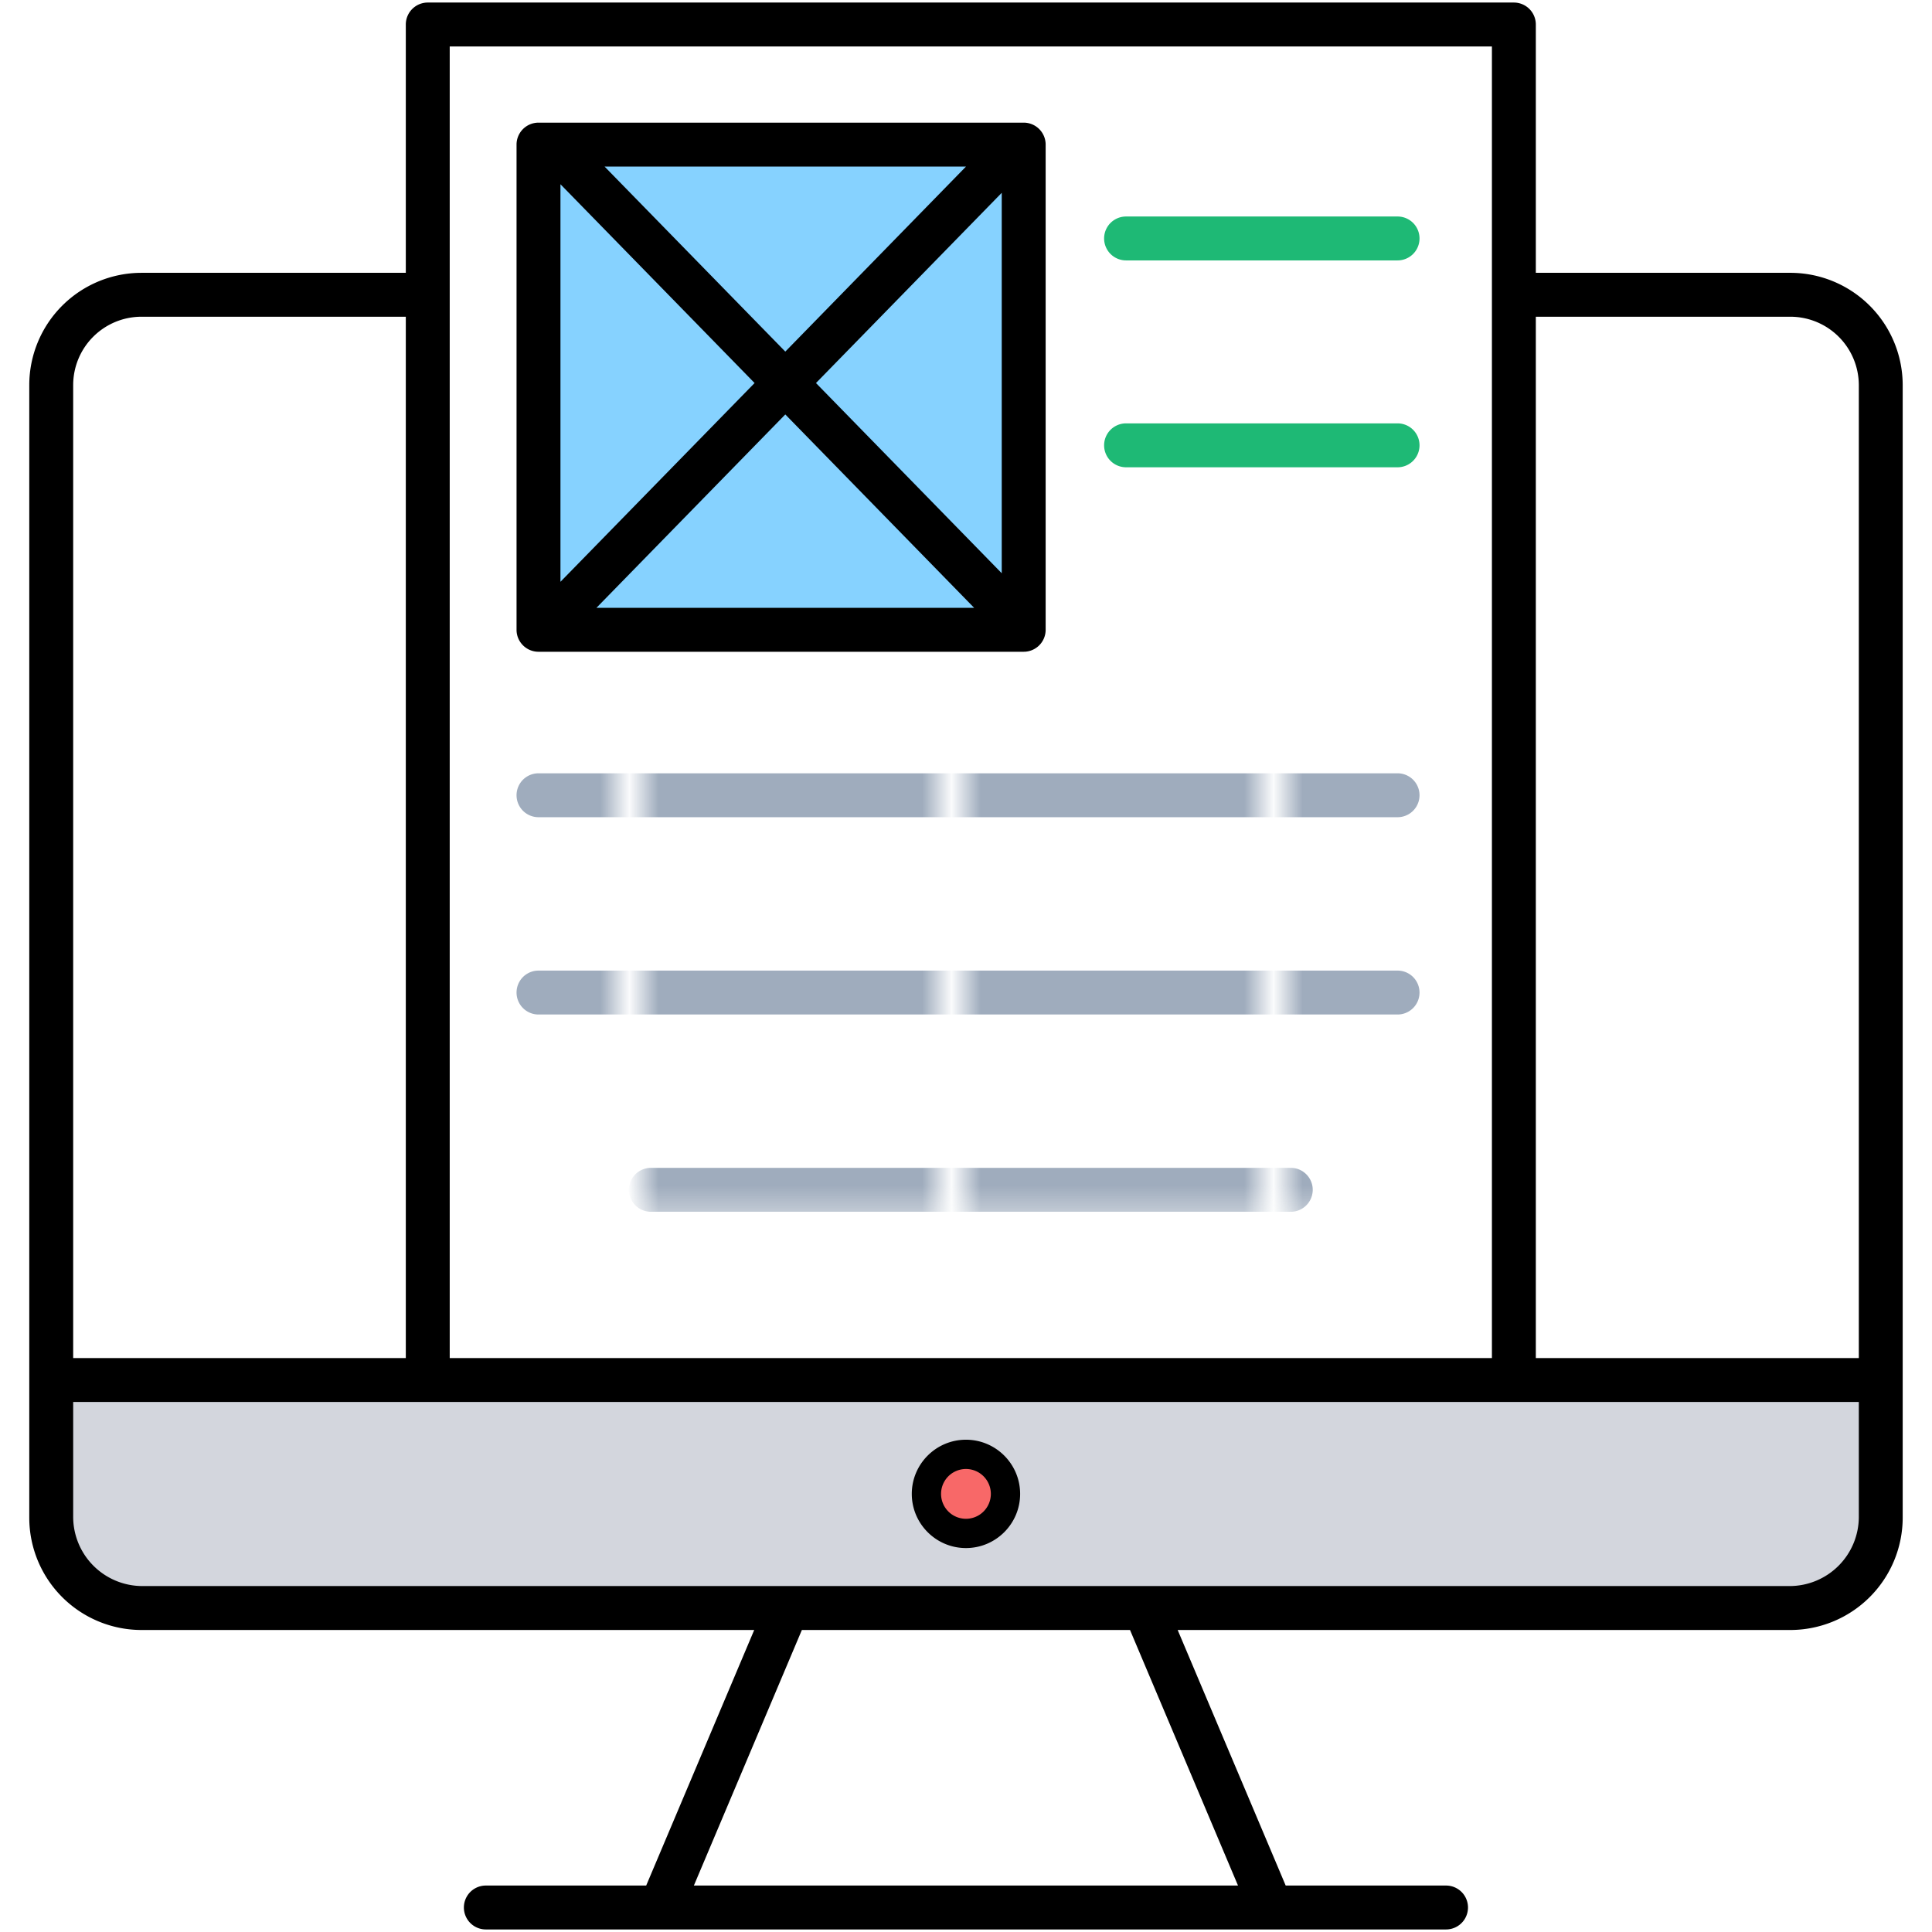
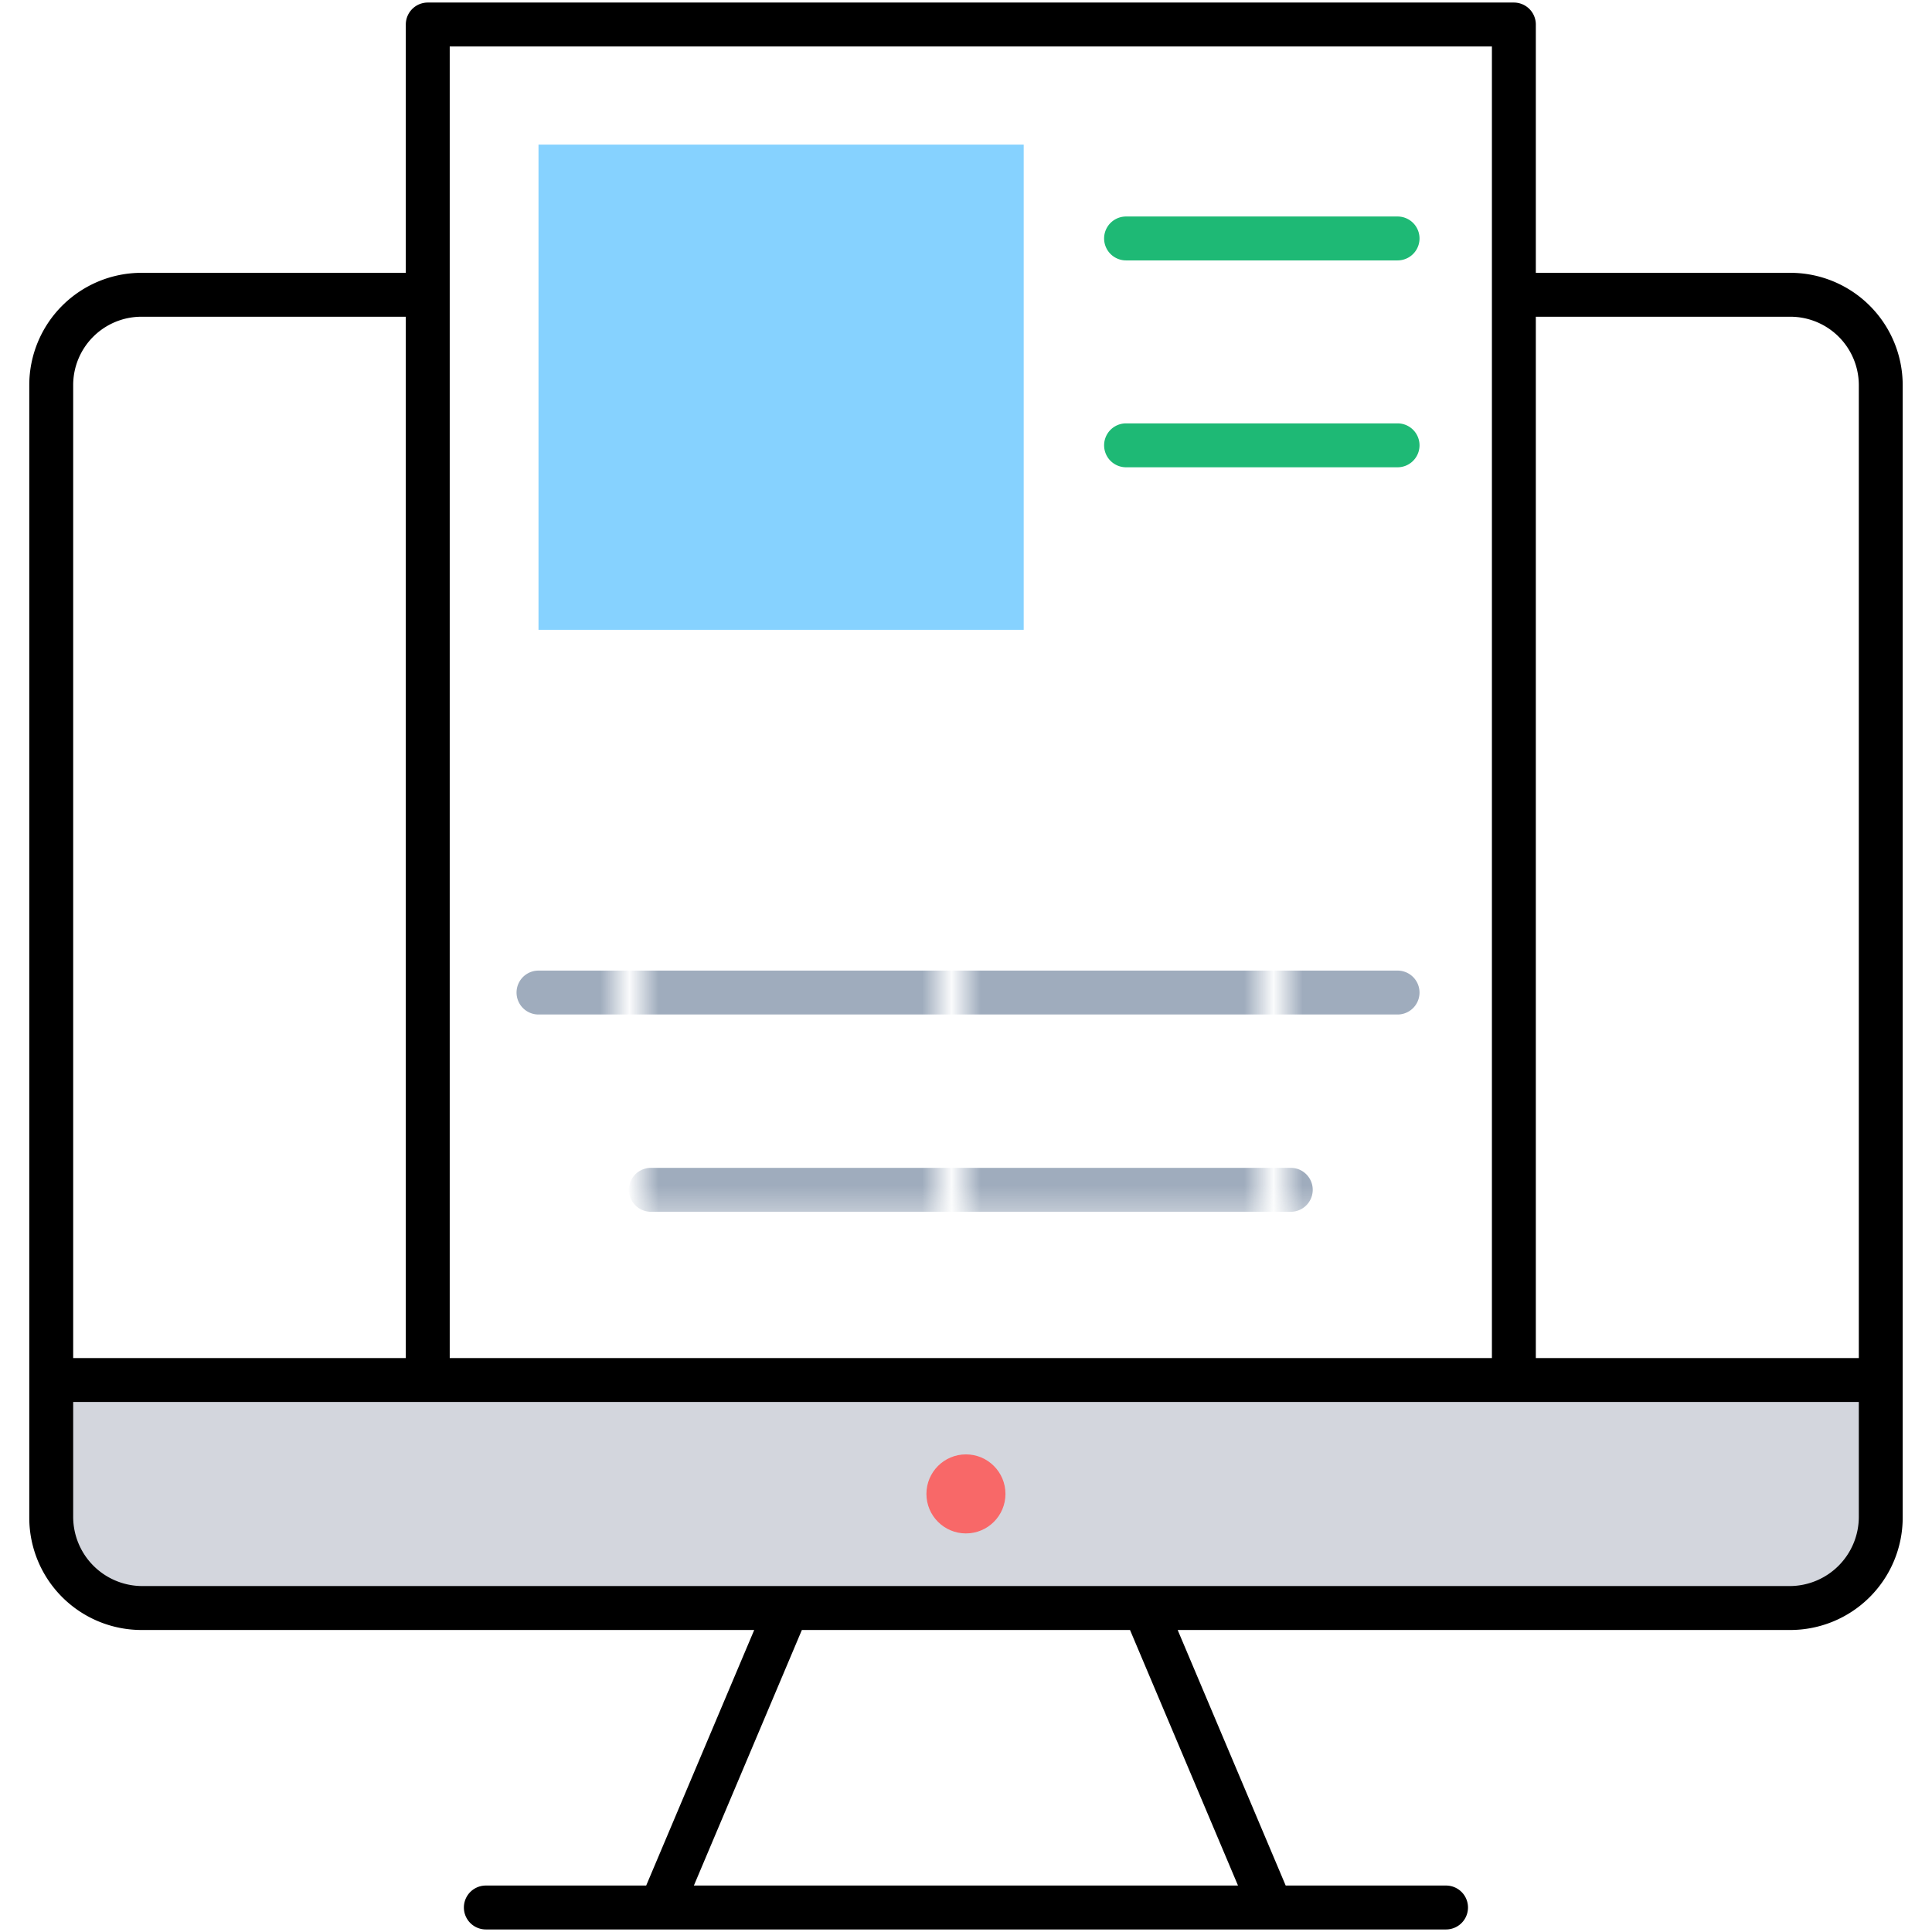
<svg xmlns="http://www.w3.org/2000/svg" viewBox="0 0 66 66">
  <pattern id="a" width="10.046" height="9.593" y="-258" patternUnits="userSpaceOnUse" viewBox="0 -9.593 10.046 9.593">
    <path fill="none" d="M0-9.593h10.046V0H0z" />
    <path fill="#9FACBD" d="M10.046 0H0v-9.593h10.046z" />
  </pattern>
  <path fill="#D3D6DD" d="M1.75 47.143v4.676a3.113 3.113 0 0 0 3.113 3.113h56.274a3.113 3.113 0 0 0 3.113-3.113v-4.676H1.75z" />
-   <path fill="url(#a)" d="M47.743 27.917H18.396a.75.75 0 0 1 0-1.5h29.347a.75.75 0 0 1 0 1.5z" />
-   <path fill="#1EB975" d="M47.743 8.896h-9.275a.75.75 0 0 1 0-1.5h9.275a.75.75 0 0 1 0 1.5zM47.743 15.963h-9.275a.75.75 0 0 1 0-1.5h9.275a.75.75 0 0 1 0 1.5z" />
+   <path fill="#1EB975" d="M47.743 8.896h-9.275a.75.75 0 0 1 0-1.5h9.275a.75.75 0 0 1 0 1.5M47.743 15.963h-9.275a.75.75 0 0 1 0-1.5h9.275a.75.75 0 0 1 0 1.5z" />
  <path fill="url(#a)" d="M47.743 34.657H18.396a.75.75 0 0 1 0-1.5h29.347a.75.75 0 0 1 0 1.5zM44.095 41.396h-21.86a.75.75 0 0 1 0-1.5h21.86a.75.75 0 0 1 0 1.5z" />
  <path fill="#86D2FF" d="M18.396 4.94h16.575v16.575H18.396z" />
  <circle cx="32.998" cy="51.034" r="1.35" fill="#F86868" />
  <path d="M61.157 9.32h-8.691V.837a.75.75 0 0 0-.75-.75H14.613a.75.75 0 0 0-.75.75V9.32h-9.03A3.837 3.837 0 0 0 1 13.153V51.85a3.837 3.837 0 0 0 3.833 3.833h20.932l-3.69 8.73h-5.478a.75.75 0 0 0 0 1.5h32.802a.75.75 0 0 0 0-1.5h-5.478l-3.69-8.73h20.925a3.842 3.842 0 0 0 3.843-3.833V13.153a3.84 3.84 0 0 0-3.842-3.833zm0 1.5a2.34 2.34 0 0 1 2.343 2.333v33.24H52.466V10.82h8.691zM15.363 1.587h35.603v44.806H15.363V1.587zM4.833 10.82h9.03v35.573H2.5v-33.24a2.335 2.335 0 0 1 2.333-2.333zm37.459 53.593H23.704l3.689-8.73h11.21l3.689 8.73zM4.863 54.182A2.366 2.366 0 0 1 2.5 51.819v-3.926h61v3.926a2.366 2.366 0 0 1-2.363 2.363H4.863z" />
-   <path d="M18.396 22.265h16.575a.75.75 0 0 0 .75-.75V4.94a.75.75 0 0 0-.75-.75H18.396a.75.75 0 0 0-.75.75v16.575c0 .414.336.75.75.75zm15.825-2.682-6.346-6.498 6.346-6.498v12.996zm-.942 1.182H20.374l6.453-6.607 6.452 6.607zm-6.452-8.754L20.653 5.69H33l-6.173 6.321zm-1.049 1.074-6.632 6.79V6.294l6.632 6.791zM32.998 49.183c-1.02 0-1.85.83-1.85 1.851 0 1.02.83 1.85 1.85 1.85 1.021 0 1.851-.83 1.851-1.85 0-1.021-.83-1.851-1.851-1.851zm0 2.701a.85.85 0 1 1 .001-1.701.85.85 0 0 1-.001 1.701z" />
</svg>